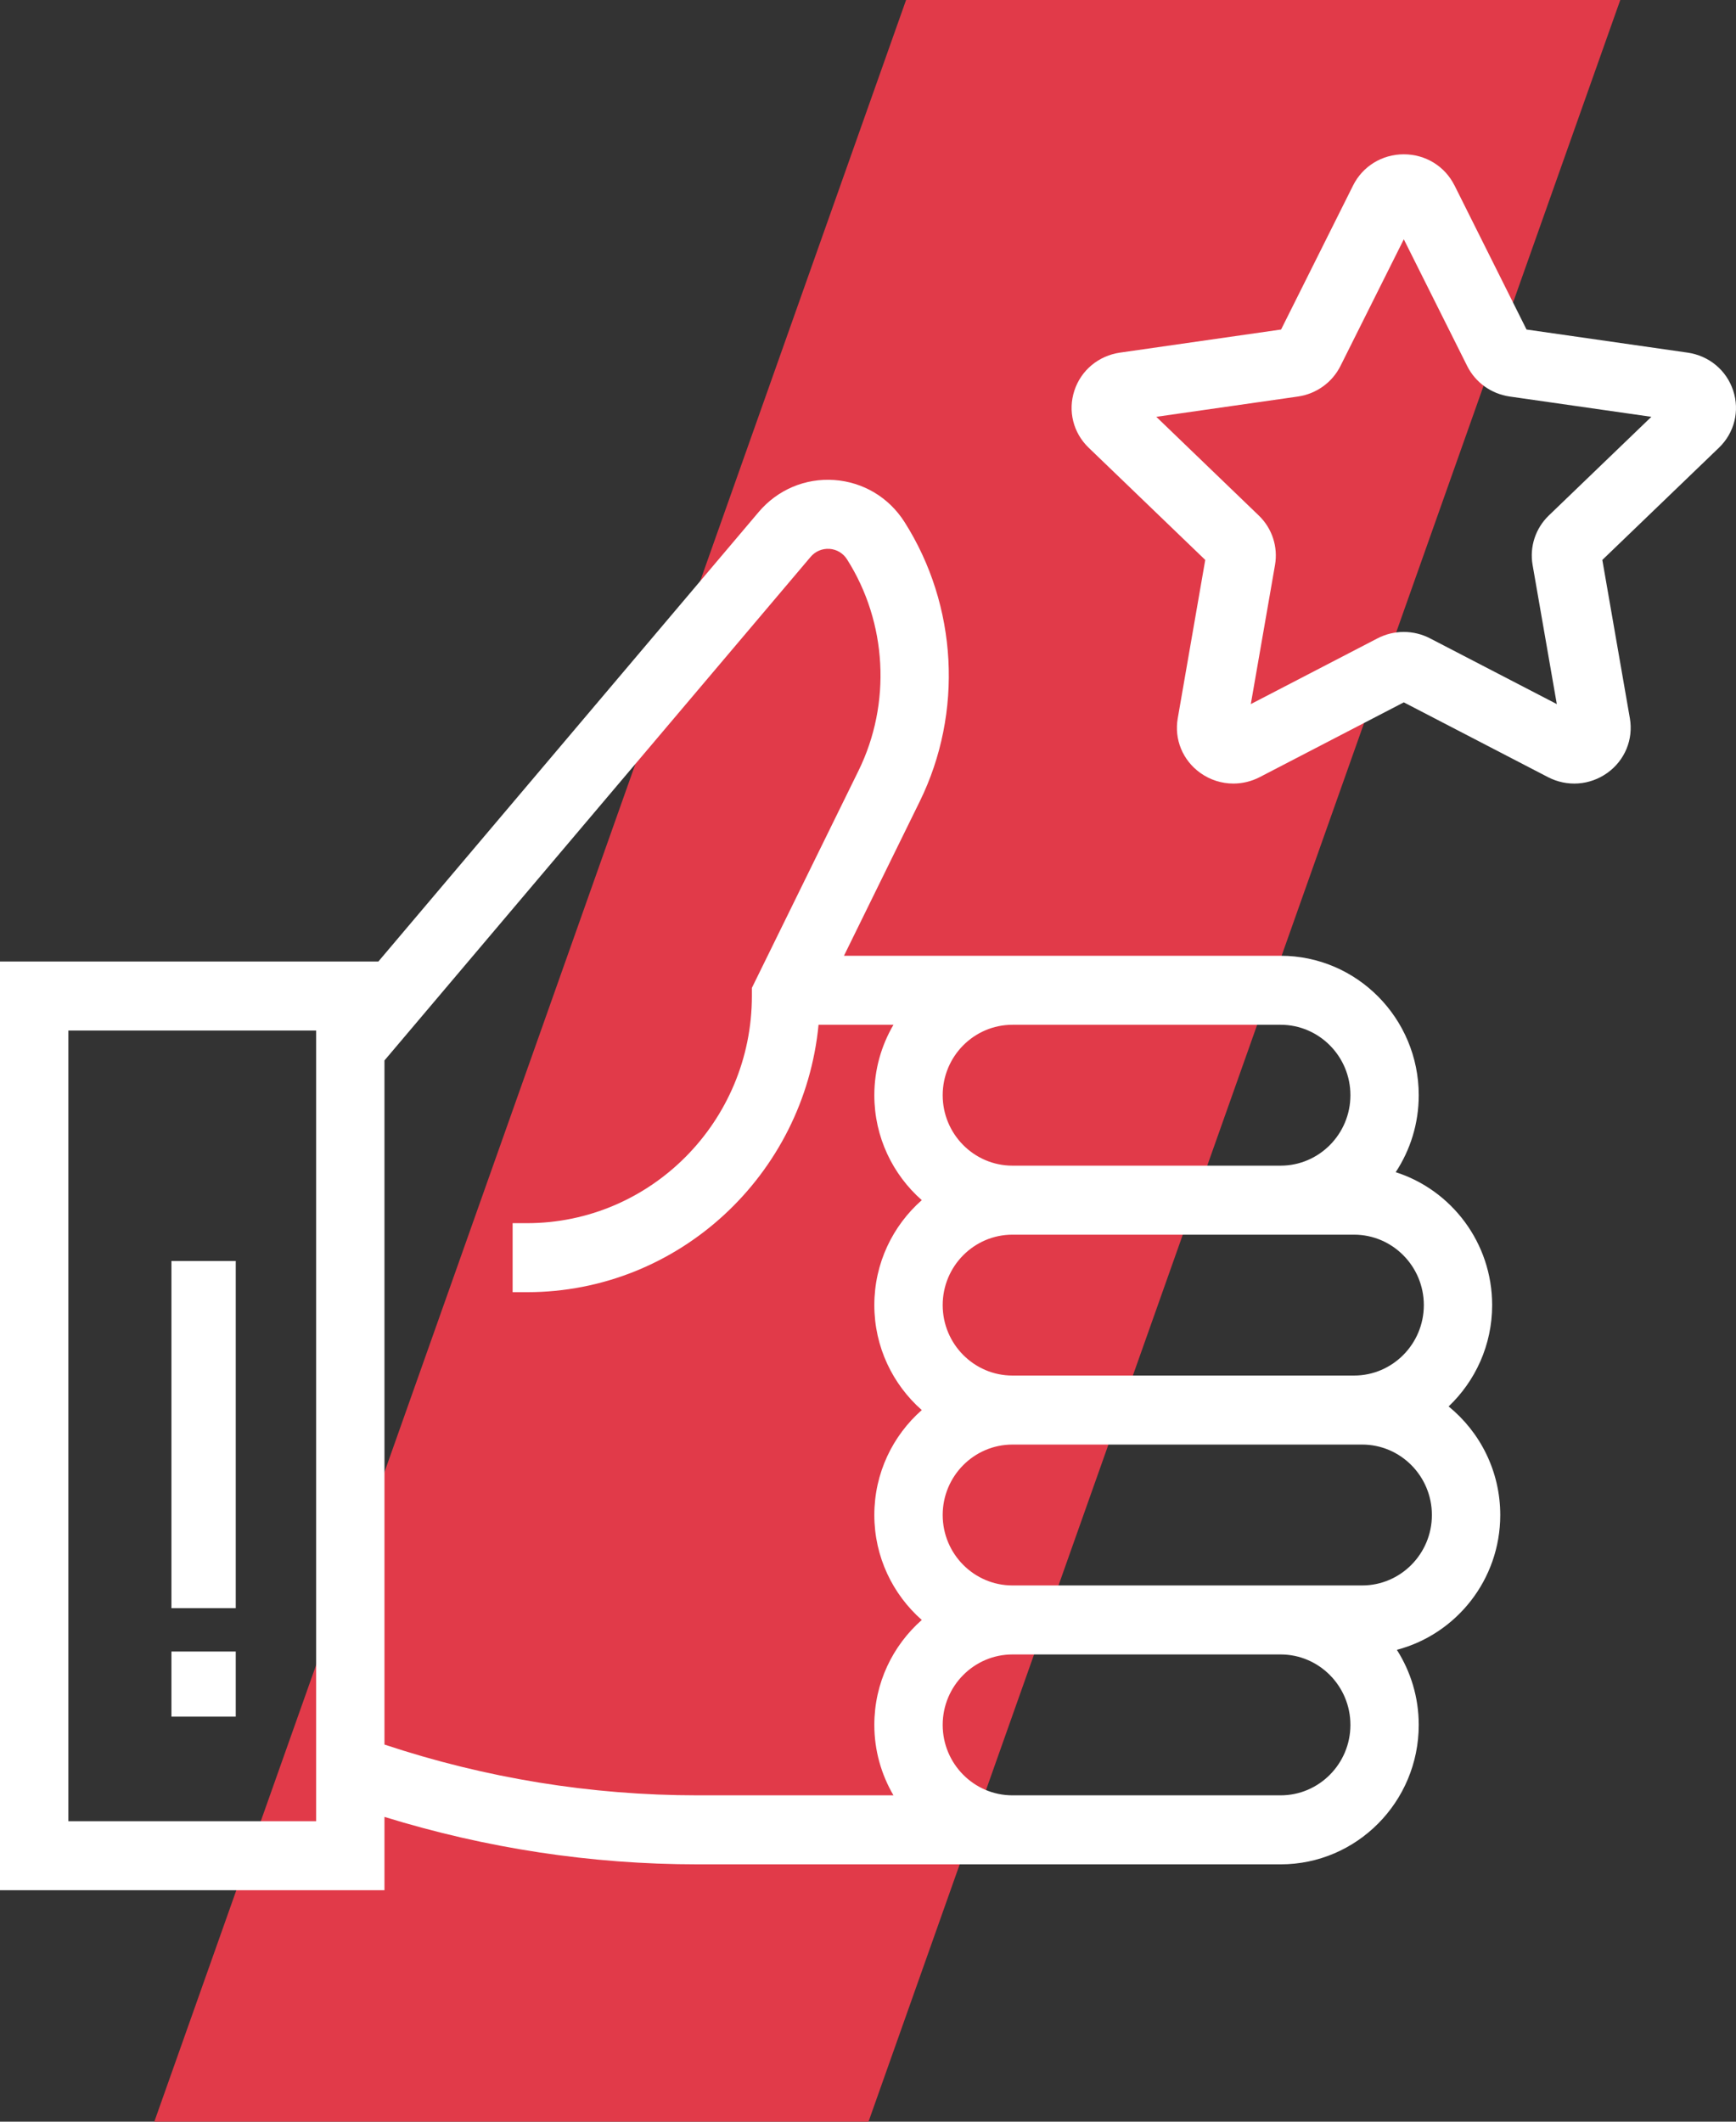
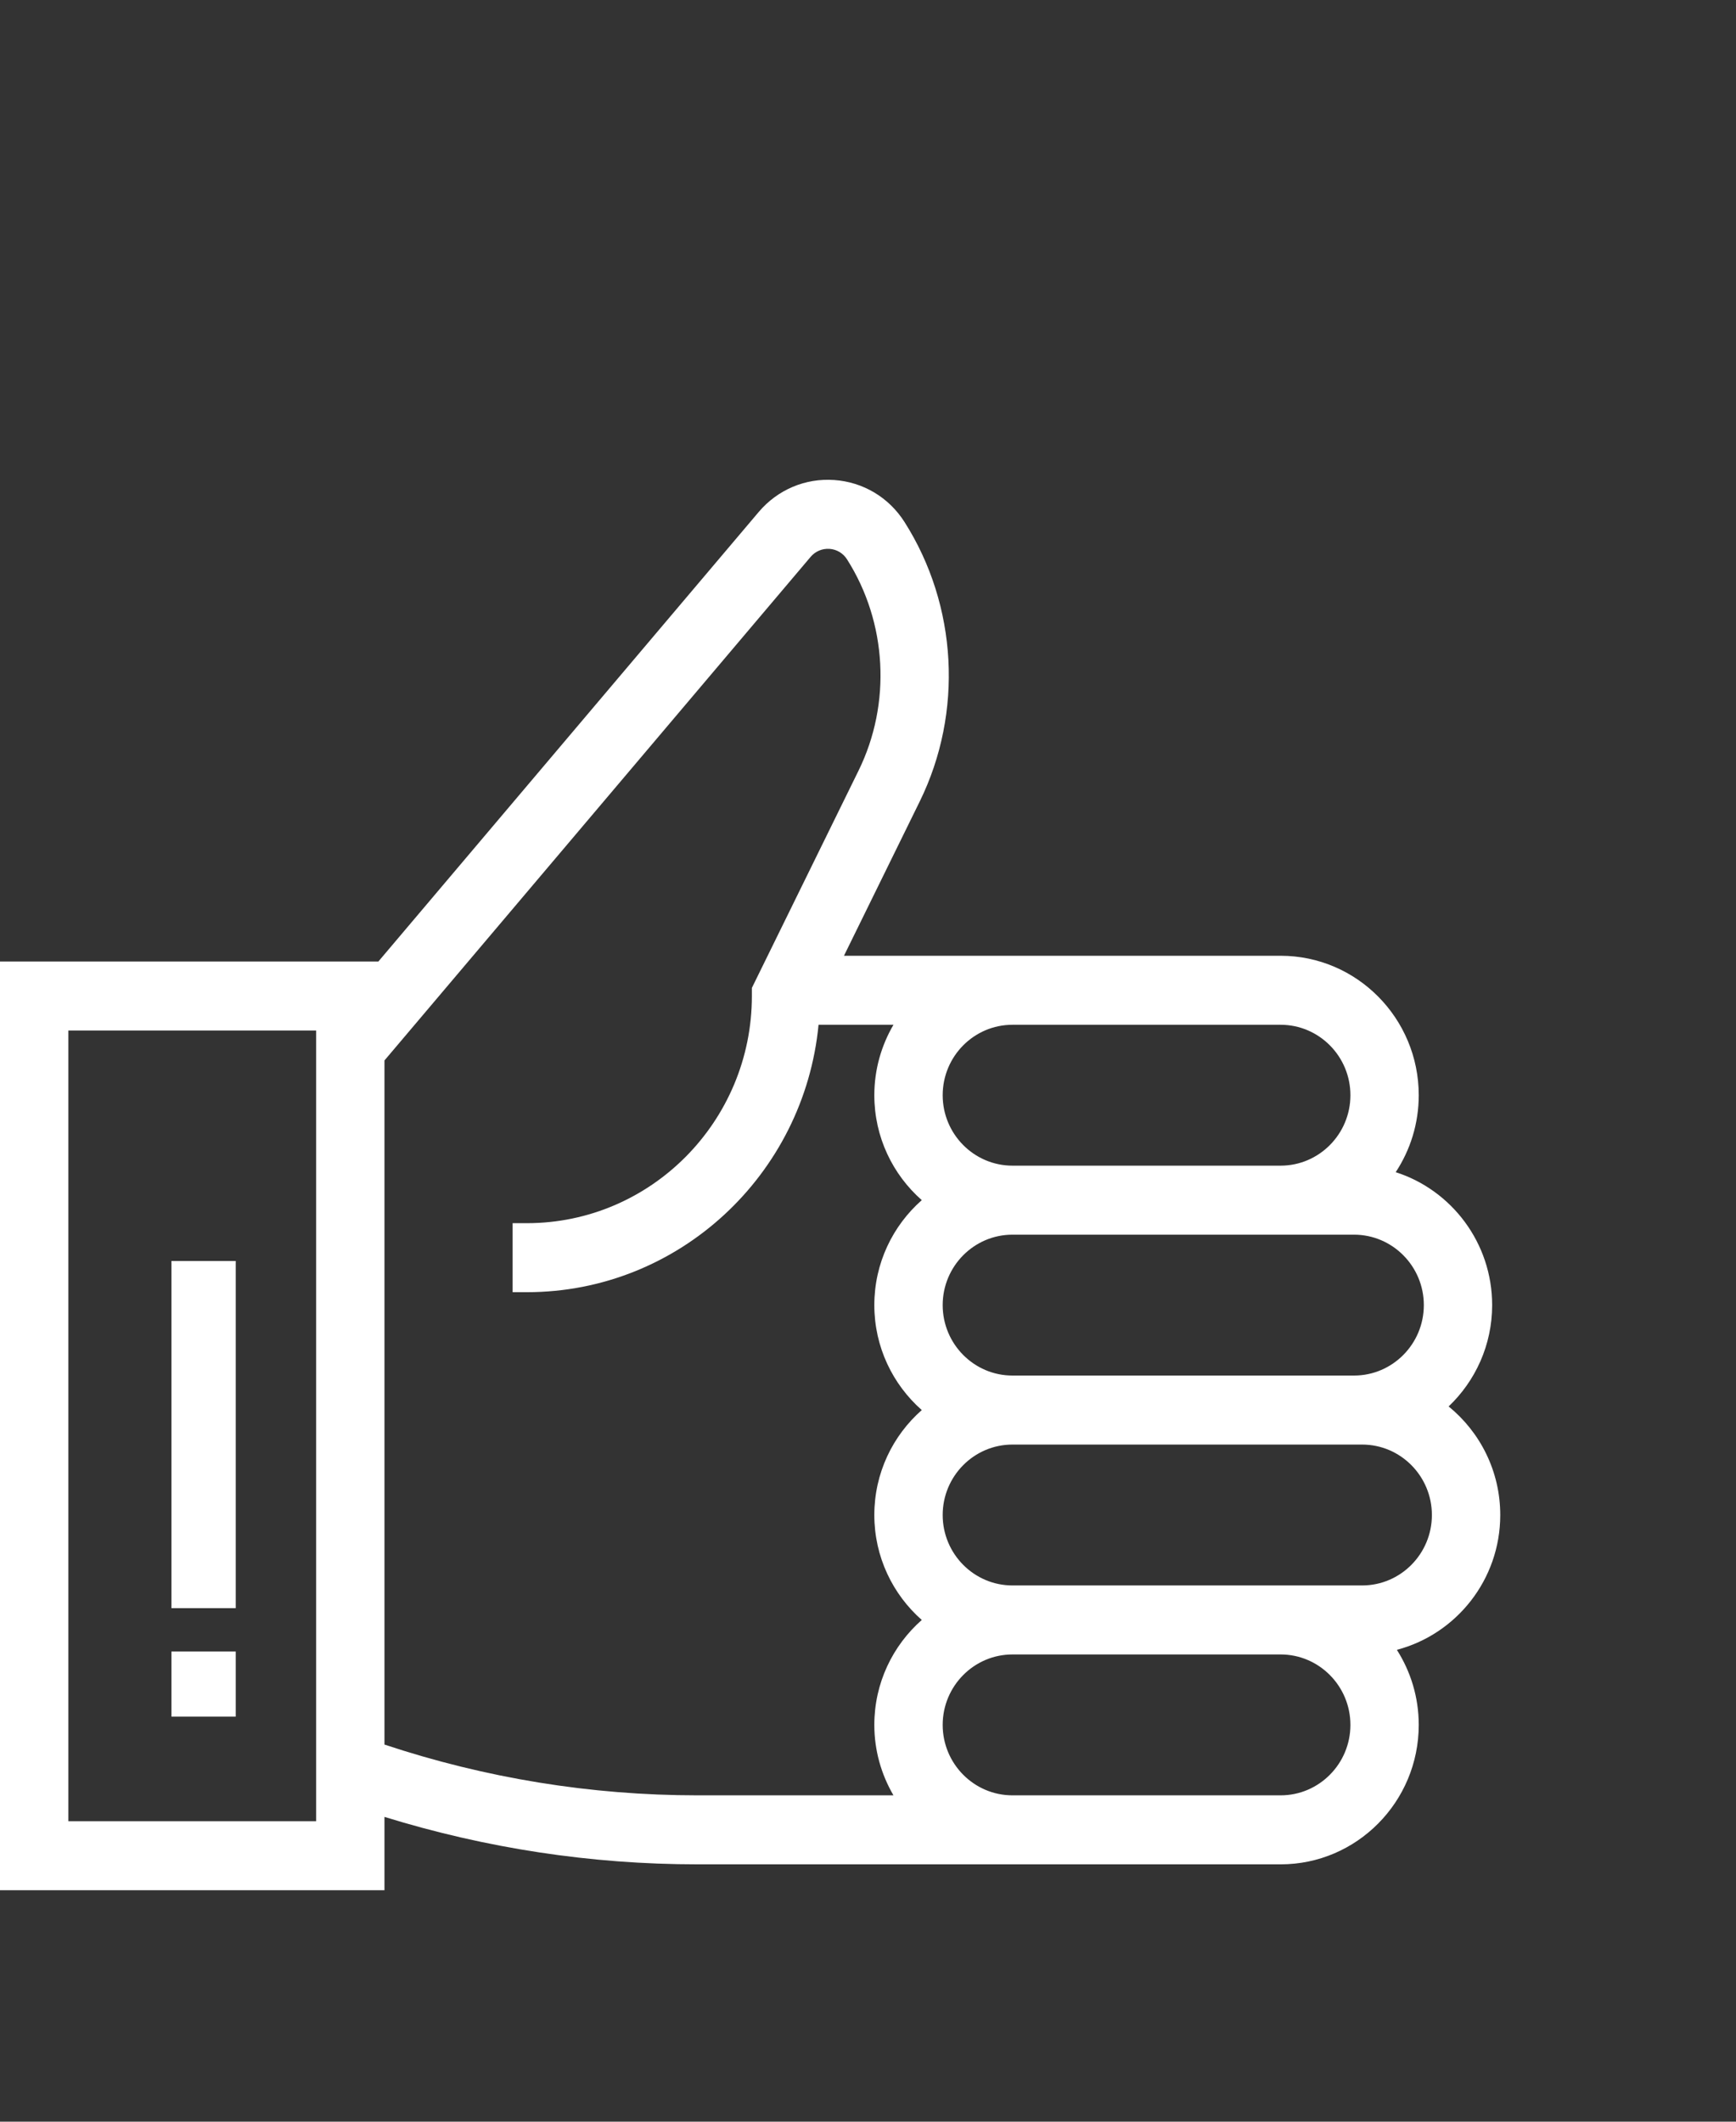
<svg xmlns="http://www.w3.org/2000/svg" width="45px" height="55px" viewBox="0 0 45 55" version="1.1">
  <rect x="0" y="0" width="45" height="55" fill="#333333" stroke="none" />
  <title>80CAF27A-8BD0-449B-A7B2-C8B111B25E80</title>
  <desc>Created with sketchtool.</desc>
  <defs />
  <g id="Page-1" stroke="none" stroke-width="1" fill="none" fill-rule="evenodd">
    <g id="Uslugi-–-генподряд" transform="translate(-514, -708)">
      <g id="5--gen-icon" transform="translate(514, 708)">
-         <polygon id="Rectangle-32-Copy-4" fill="#E13A49" points="23.487 0 42 0 22.513 55 4 55" />
        <g id="Group-8" transform="translate(0, 4)" fill="#FFFFFF">
          <path d="M35.309,37.099 L33.196,37.099 L26.245,37.099 C25.247,37.099 24.436,36.28 24.436,35.273 C24.436,34.266 25.247,33.447 26.245,33.447 L35.099,33.447 L35.309,33.447 C36.306,33.447 37.117,34.266 37.117,35.273 C37.117,36.28 36.306,37.099 35.309,37.099 Z M33.196,42.54 L27.832,42.54 L26.245,42.54 C25.247,42.54 24.436,41.721 24.436,40.714 C24.436,39.708 25.247,38.888 26.245,38.888 L33.196,38.888 C34.193,38.888 35.005,39.708 35.005,40.714 C35.005,41.721 34.193,42.54 33.196,42.54 Z M9.966,41.224 L9.966,23.49 L21.013,10.435 C21.136,10.291 21.311,10.217 21.501,10.228 C21.689,10.241 21.855,10.34 21.957,10.501 C22.996,12.138 23.11,14.237 22.254,15.979 L19.49,21.609 L19.49,21.819 C19.49,25.067 16.874,27.708 13.658,27.708 L13.288,27.708 L13.288,29.497 L13.658,29.497 C17.6,29.497 20.845,26.448 21.218,22.565 L23.16,22.565 C22.847,23.101 22.664,23.724 22.664,24.391 C22.664,25.476 23.142,26.448 23.894,27.111 C23.142,27.774 22.664,28.747 22.664,29.832 C22.664,30.917 23.142,31.89 23.894,32.553 C23.142,33.215 22.664,34.188 22.664,35.273 C22.664,36.358 23.142,37.331 23.894,37.994 C23.142,38.657 22.664,39.629 22.664,40.714 C22.664,41.381 22.847,42.004 23.16,42.54 L18.08,42.54 C15.316,42.54 12.588,42.095 9.966,41.224 Z M1.772,43.211 L8.195,43.211 L8.195,22.714 L1.772,22.714 L1.772,43.211 Z M27.168,22.565 L33.196,22.565 C34.193,22.565 35.005,23.384 35.005,24.391 C35.005,25.397 34.193,26.217 33.196,26.217 L26.245,26.217 C25.247,26.217 24.436,25.397 24.436,24.391 C24.436,23.384 25.247,22.565 26.245,22.565 L27.168,22.565 Z M36.908,29.832 C36.908,30.839 36.096,31.658 35.099,31.658 L26.245,31.658 C25.247,31.658 24.436,30.839 24.436,29.832 C24.436,28.825 25.247,28.006 26.245,28.006 L33.196,28.006 L35.099,28.006 C36.096,28.006 36.908,28.825 36.908,29.832 Z M37.551,32.459 C38.244,31.799 38.679,30.867 38.679,29.832 C38.679,28.219 37.627,26.85 36.179,26.386 C36.556,25.814 36.776,25.128 36.776,24.391 C36.776,22.397 35.17,20.776 33.196,20.776 L27.168,20.776 L26.245,20.776 L21.877,20.776 L23.842,16.774 C24.972,14.472 24.821,11.698 23.449,9.536 C23.042,8.894 22.376,8.496 21.623,8.443 C20.876,8.391 20.157,8.693 19.666,9.273 L9.808,20.925 L0,20.925 L0,45 L9.966,45 L9.966,43.099 C12.597,43.912 15.322,44.329 18.08,44.329 L26.245,44.329 L27.832,44.329 L33.196,44.329 C35.17,44.329 36.776,42.708 36.776,40.714 C36.776,39.997 36.567,39.331 36.209,38.768 C37.748,38.363 38.889,36.952 38.889,35.273 C38.889,34.137 38.366,33.122 37.551,32.459 Z" id="Fill-25" />
          <polygon id="Fill-26" points="4.444 37.688 6.111 37.688 6.111 28.688 4.444 28.688" />
          <polygon id="Fill-27" points="4.444 40.5 6.111 40.5 6.111 38.812 4.444 38.812" />
-           <path d="M40.148,9.363 C39.803,9.695 39.646,10.173 39.727,10.643 L40.355,14.252 L37.071,12.549 C36.643,12.326 36.134,12.326 35.707,12.548 L32.423,14.252 L33.051,10.642 C33.131,10.172 32.974,9.694 32.629,9.363 L29.973,6.805 L33.645,6.279 C34.123,6.21 34.534,5.913 34.747,5.487 L36.389,2.203 L38.031,5.486 C38.243,5.913 38.655,6.21 39.134,6.279 L42.806,6.805 L40.148,9.363 Z M44.927,6.125 C44.754,5.598 44.301,5.221 43.745,5.141 L39.57,4.542 L37.703,0.806 L37.702,0.806 C37.454,0.309 36.951,0 36.389,0 C35.827,0 35.324,0.309 35.075,0.806 L33.208,4.542 L29.032,5.141 C28.477,5.221 28.023,5.598 27.85,6.125 C27.677,6.652 27.819,7.221 28.221,7.607 L31.242,10.515 L30.529,14.621 C30.434,15.167 30.658,15.709 31.112,16.035 C31.369,16.219 31.669,16.312 31.971,16.312 C32.204,16.312 32.438,16.257 32.654,16.145 L36.389,14.207 L40.123,16.144 C40.62,16.403 41.211,16.361 41.666,16.035 C42.12,15.709 42.343,15.167 42.249,14.621 L41.535,10.515 L44.557,7.607 C44.959,7.221 45.101,6.652 44.927,6.125 Z" id="Fill-28" />
        </g>
      </g>
    </g>
  </g>
</svg>